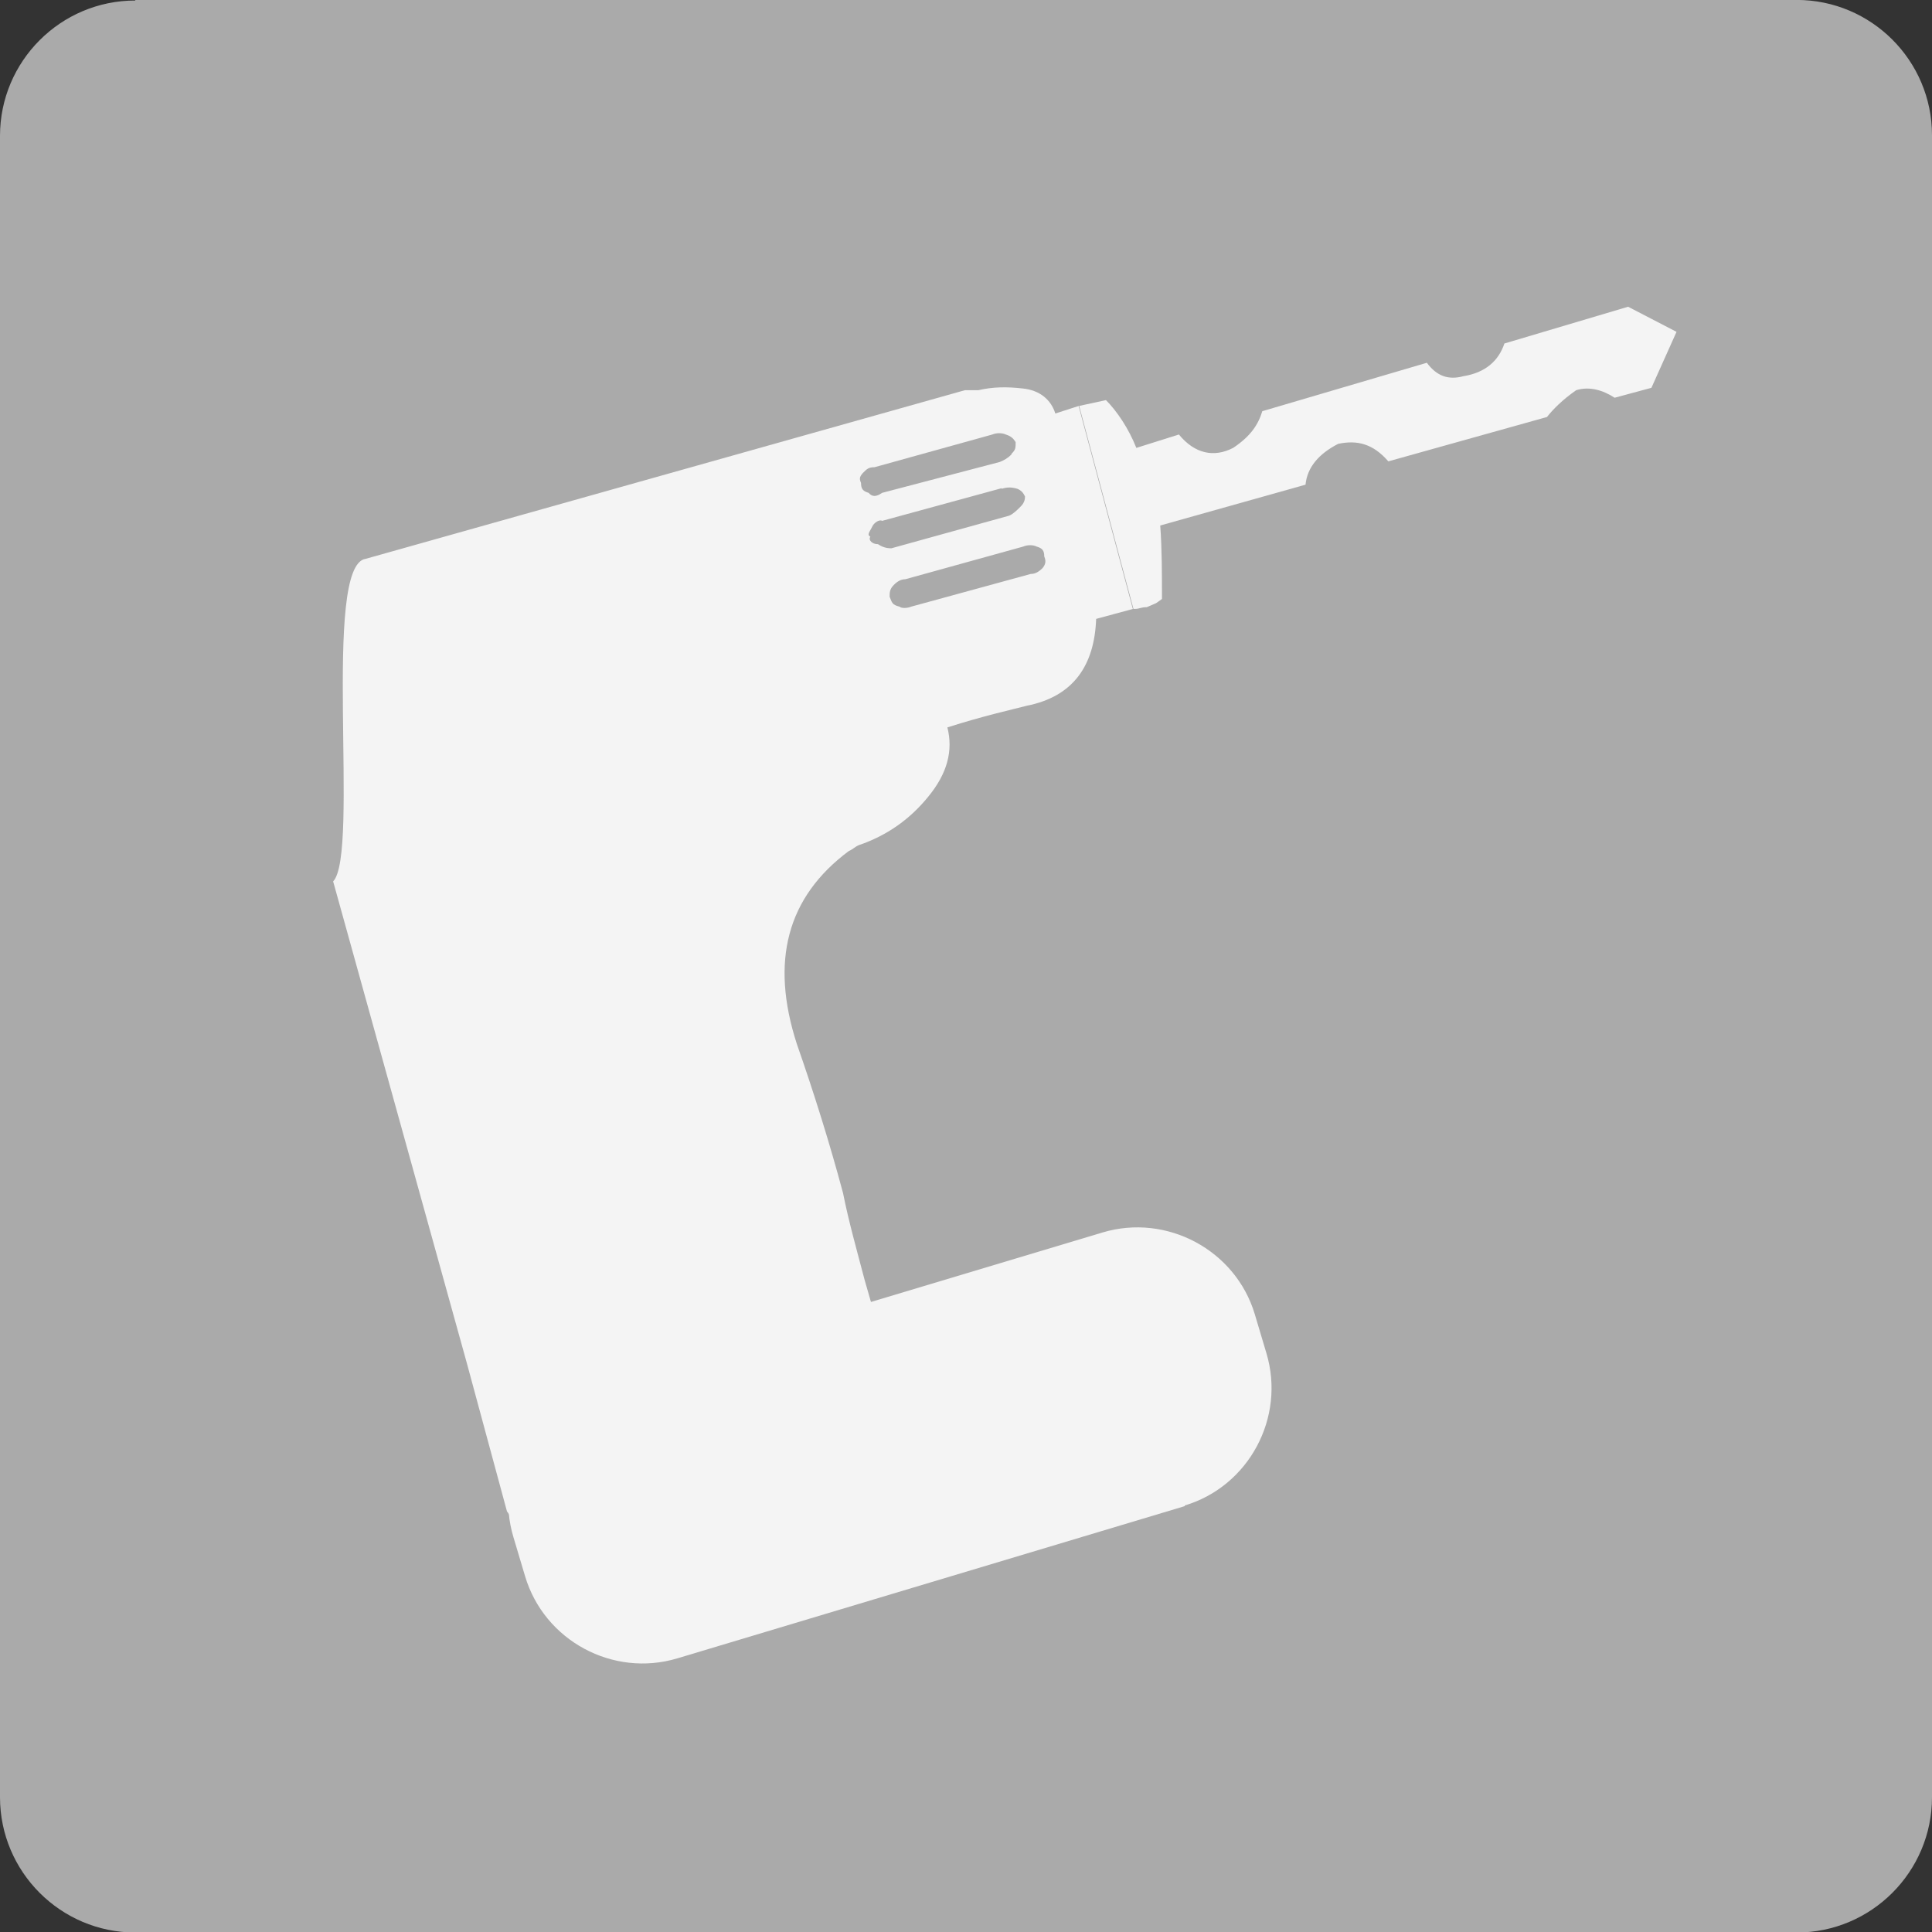
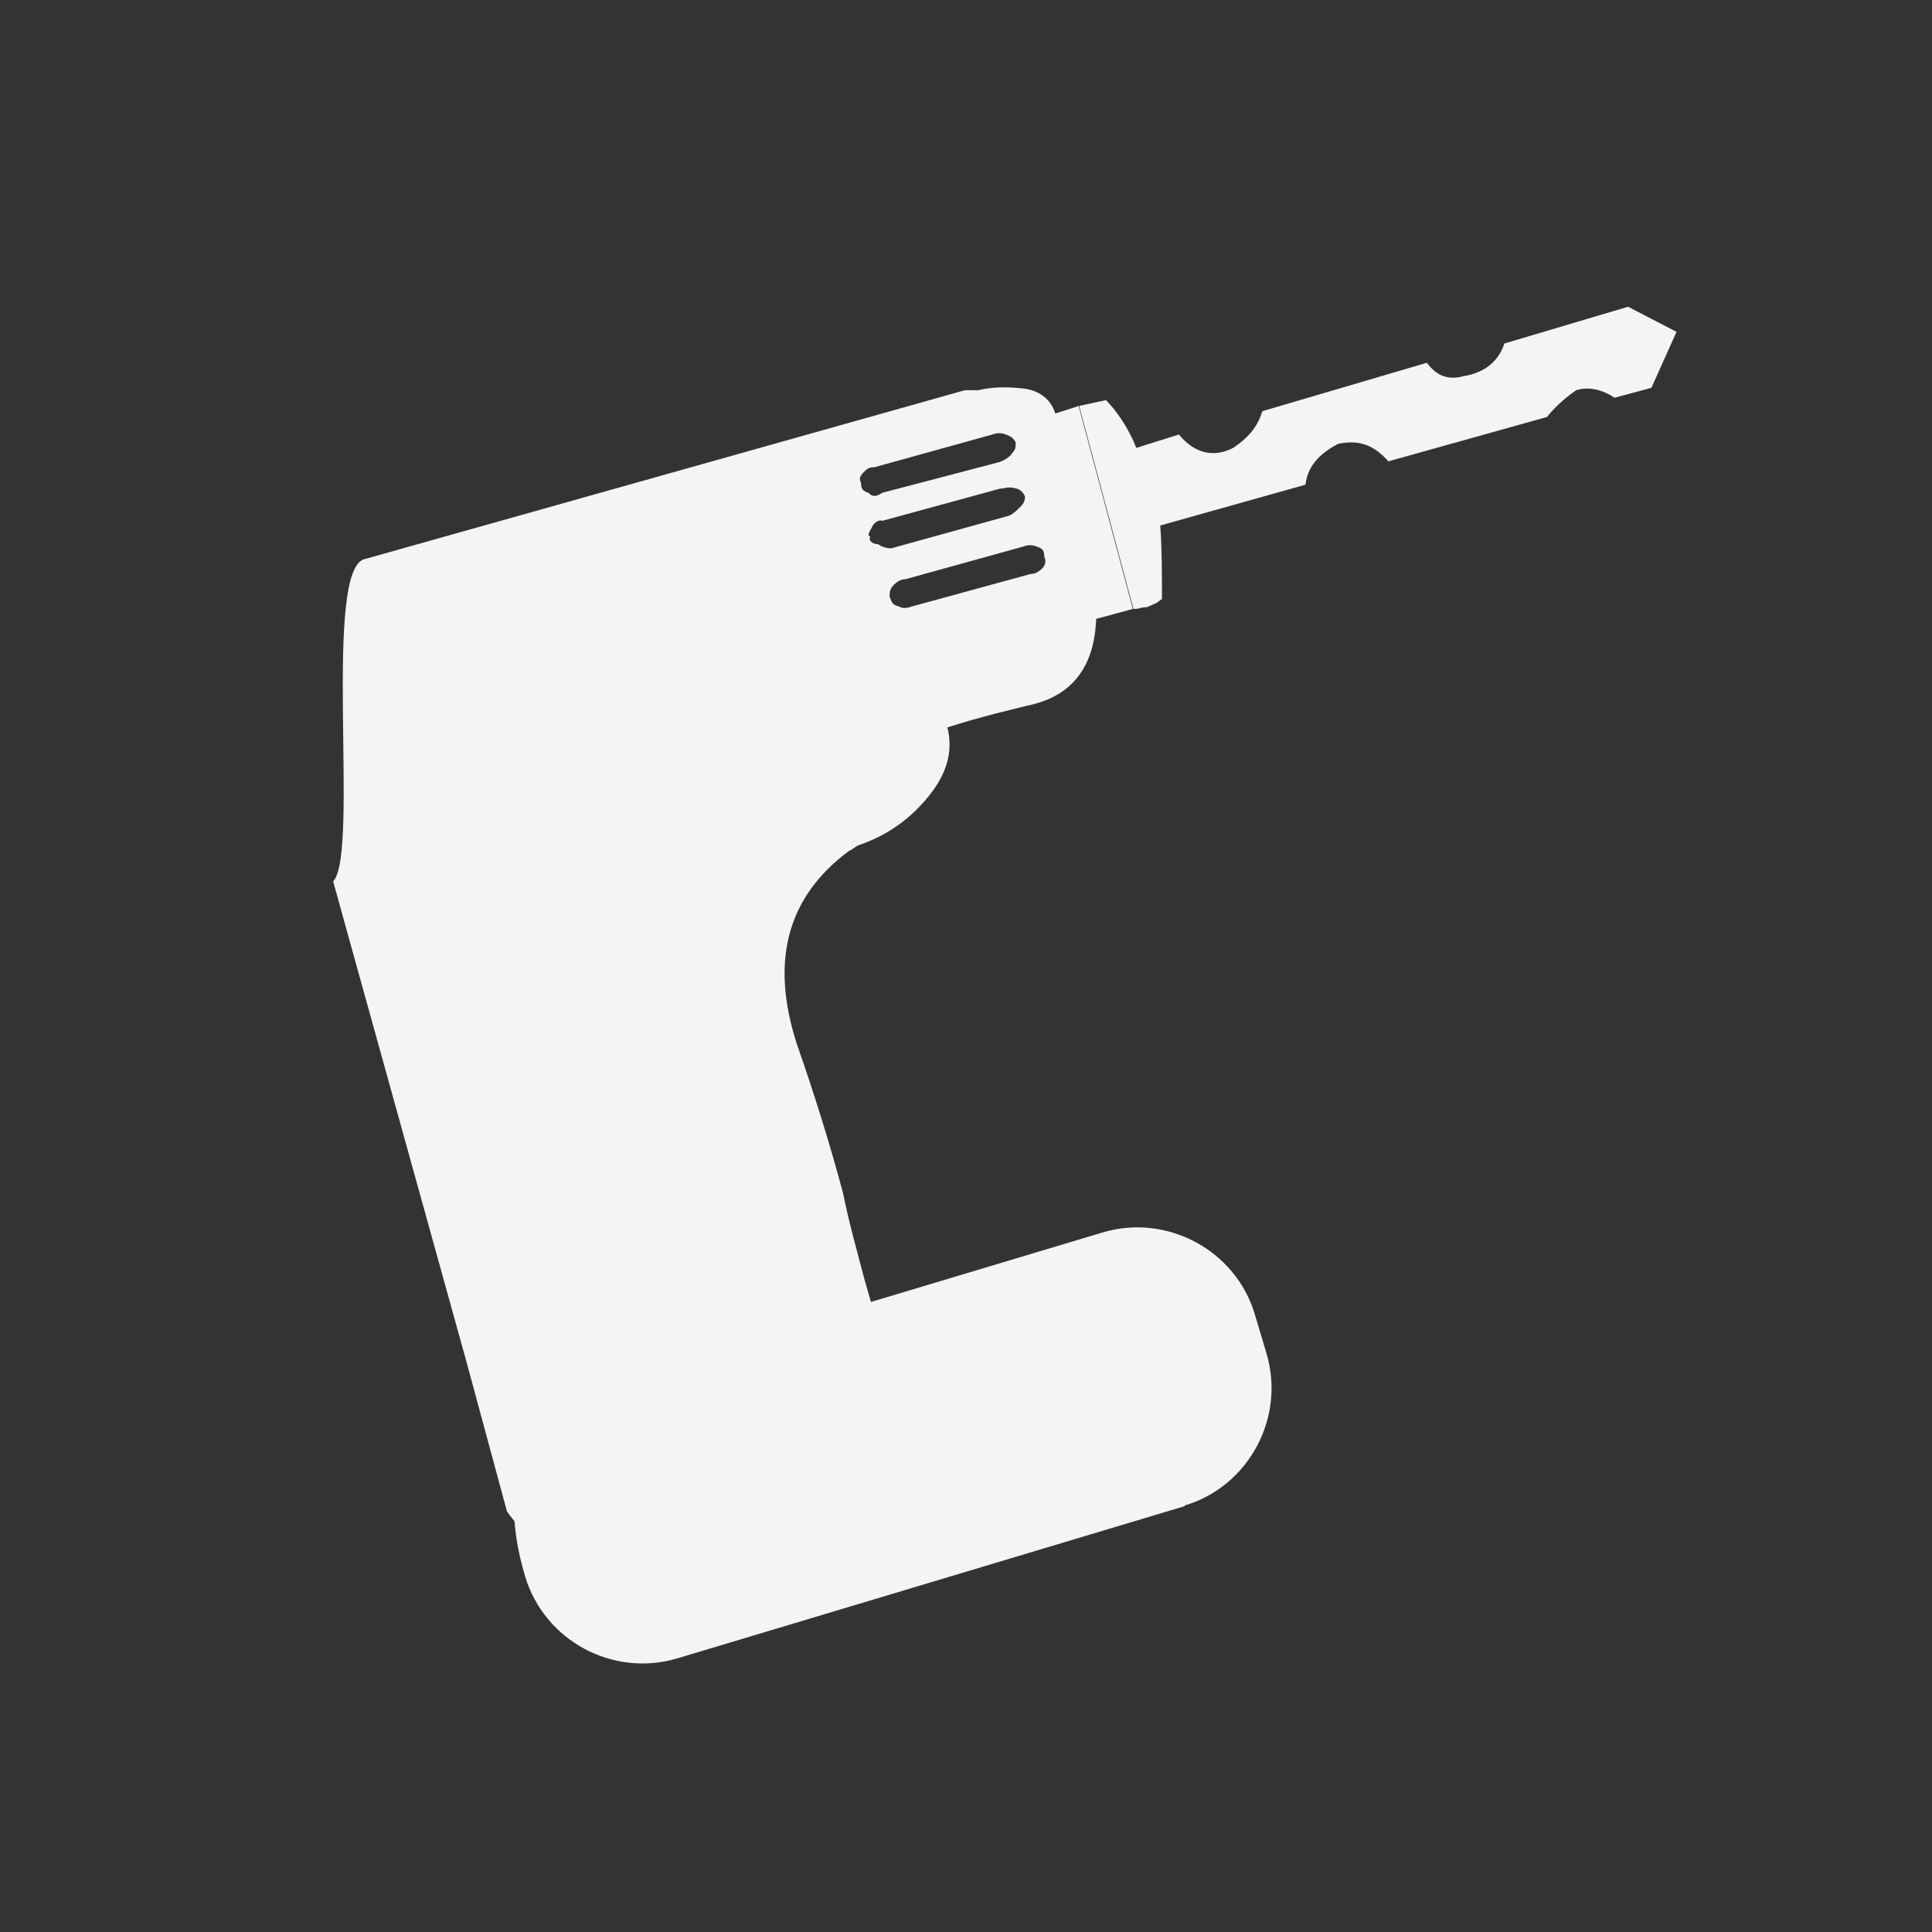
<svg xmlns="http://www.w3.org/2000/svg" width="30" height="30" viewBox="0 0 30 30" fill="none">
  <rect x="0" y="0" width="30" height="30" fill="#333333" stroke="none" />
-   <path d="M2.101 -0.001H27.899C29.058 -0.001 30 0.941 30 2.1V27.907C30 29.066 29.058 30.008 27.899 30.008H2.101C0.942 30.008 0 29.066 0 27.907V2.11C0 0.95 0.942 0.008 2.101 0.008V-0.001Z" fill="#AAAAAA" />
  <path d="M7.247 21.159L7.872 23.468C8.117 23.831 8.47 24.039 9.014 24.102L13.216 22.934C13.76 22.572 13.995 22.218 13.995 21.856L13.425 19.872C13.307 19.42 13.18 18.976 13.09 18.523C12.881 17.744 12.637 16.965 12.374 16.213C11.957 14.927 12.22 13.93 13.18 13.215C13.244 13.188 13.271 13.152 13.334 13.124C13.787 12.97 14.14 12.708 14.412 12.373C14.711 12.01 14.802 11.657 14.711 11.295C15.282 11.113 15.698 11.023 15.943 10.959C16.668 10.815 16.994 10.334 17.021 9.61L17.591 9.456L16.749 6.304L16.387 6.421C16.323 6.213 16.151 6.059 15.88 6.032C15.635 6.005 15.427 6.005 15.191 6.059H14.983L5.68 8.677C4.992 8.767 5.59 13.26 5.173 13.686M15.707 7.055C15.644 7.119 15.59 7.146 15.526 7.173L13.697 7.653C13.606 7.717 13.543 7.717 13.488 7.653C13.398 7.626 13.37 7.59 13.37 7.499C13.343 7.436 13.343 7.409 13.398 7.345C13.461 7.282 13.488 7.255 13.579 7.255L15.409 6.747C15.472 6.72 15.562 6.72 15.617 6.747C15.707 6.775 15.735 6.811 15.771 6.865C15.771 6.956 15.771 6.983 15.707 7.046M15.553 7.59C15.644 7.563 15.707 7.563 15.798 7.59C15.861 7.617 15.889 7.653 15.916 7.708C15.916 7.735 15.916 7.798 15.852 7.862C15.789 7.925 15.735 7.979 15.671 8.007L13.841 8.514C13.751 8.514 13.688 8.487 13.633 8.45C13.543 8.45 13.479 8.387 13.515 8.333C13.452 8.305 13.515 8.242 13.543 8.179C13.57 8.115 13.66 8.061 13.697 8.088L15.553 7.581V7.59ZM16.097 8.487C16.188 8.514 16.215 8.55 16.215 8.641C16.242 8.704 16.242 8.758 16.188 8.822C16.124 8.885 16.07 8.912 16.006 8.912L14.149 9.42C14.086 9.447 13.995 9.447 13.968 9.42C13.851 9.392 13.851 9.356 13.814 9.266C13.814 9.202 13.814 9.148 13.878 9.084C13.905 9.057 13.968 8.994 14.059 8.994L15.889 8.487C15.952 8.459 16.043 8.459 16.097 8.487Z" fill="#F4F4F4" />
  <path d="M17.174 6.213L16.757 6.303L17.6 9.455H17.627C17.69 9.455 17.717 9.428 17.808 9.428L17.953 9.365L18.043 9.301C18.043 8.912 18.043 8.522 18.016 8.16L20.272 7.526C20.299 7.254 20.48 7.046 20.779 6.892C21.078 6.829 21.322 6.892 21.558 7.164L24.022 6.475C24.112 6.358 24.266 6.204 24.475 6.059C24.683 5.995 24.891 6.059 25.072 6.176L25.643 6.022L26.033 5.153L25.281 4.763L23.36 5.334C23.27 5.606 23.061 5.787 22.726 5.841C22.491 5.905 22.31 5.841 22.156 5.633L19.601 6.385C19.538 6.593 19.42 6.774 19.148 6.955C18.85 7.109 18.551 7.046 18.306 6.747L17.645 6.955C17.527 6.656 17.346 6.385 17.165 6.204" fill="#F4F4F4" />
-   <path d="M18.397 23.387L10.517 25.751C9.52 26.05 8.452 25.479 8.153 24.474L7.972 23.867C7.673 22.87 8.243 21.801 9.24 21.502L17.12 19.138C18.116 18.839 19.185 19.41 19.484 20.406L19.665 21.013C19.964 22.01 19.394 23.078 18.397 23.377" fill="#F4F4F4" />
+   <path d="M18.397 23.387L10.517 25.751C9.52 26.05 8.452 25.479 8.153 24.474C7.673 22.87 8.243 21.801 9.24 21.502L17.12 19.138C18.116 18.839 19.185 19.41 19.484 20.406L19.665 21.013C19.964 22.01 19.394 23.078 18.397 23.377" fill="#F4F4F4" />
</svg>